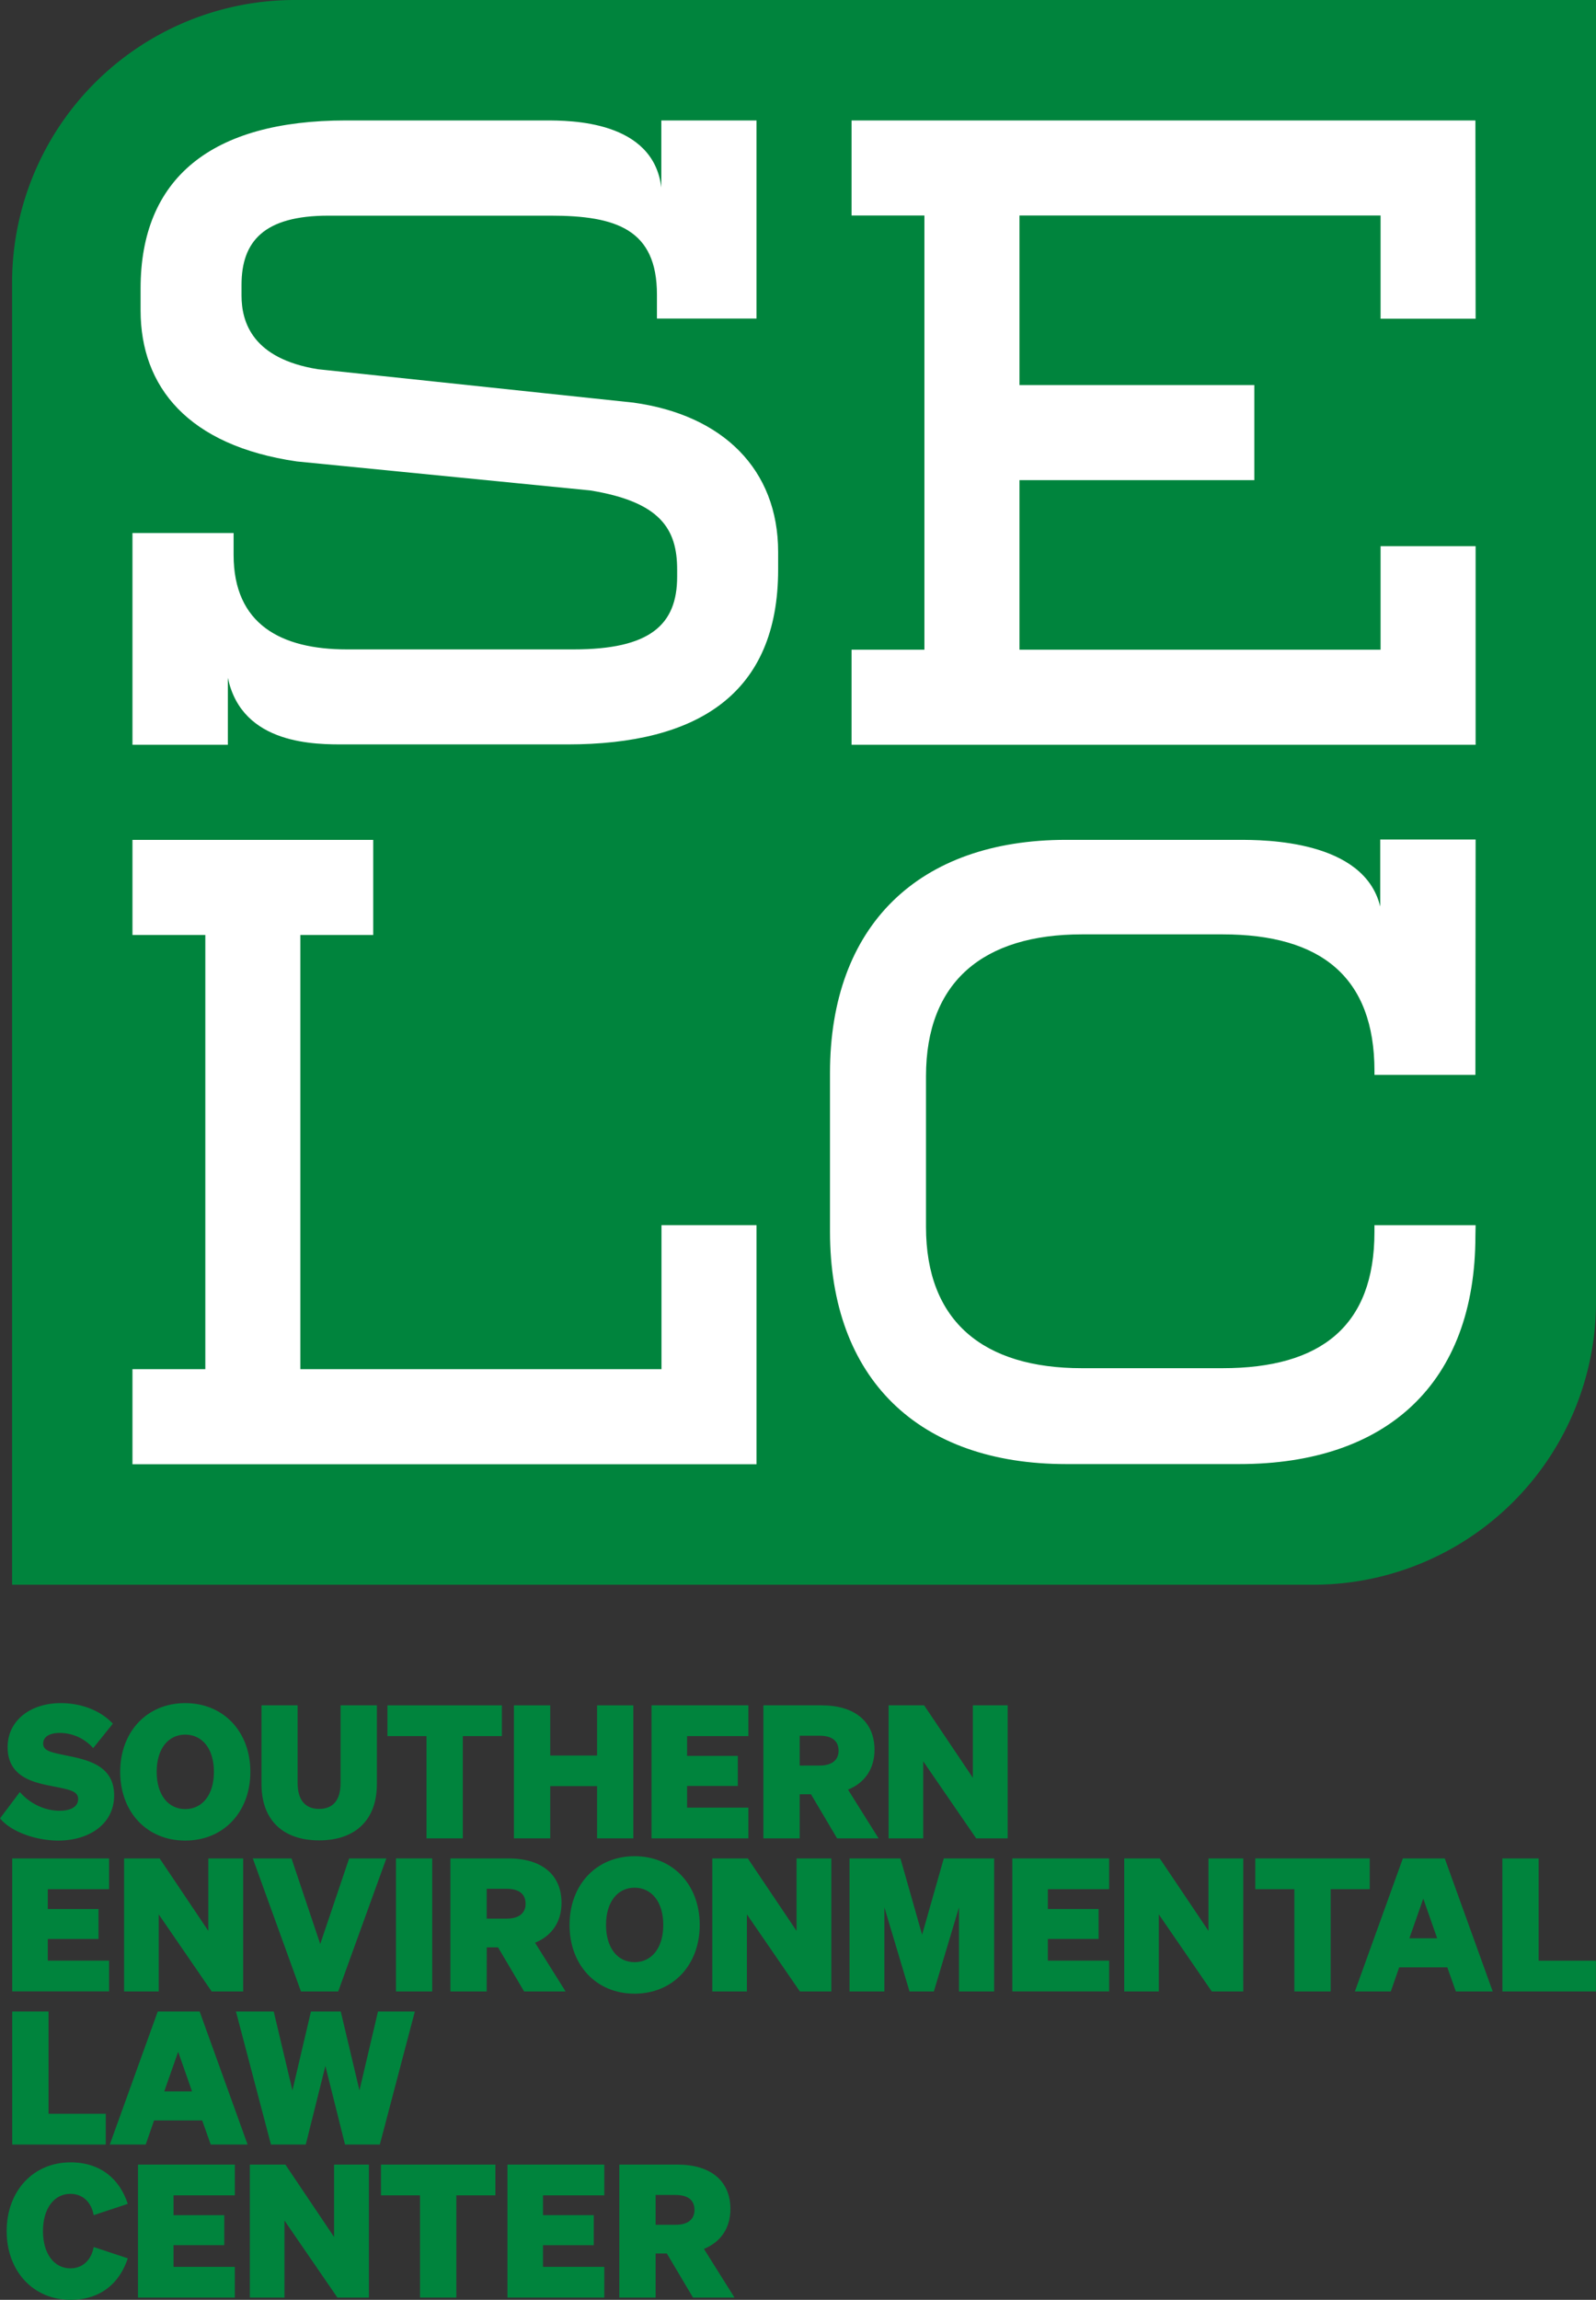
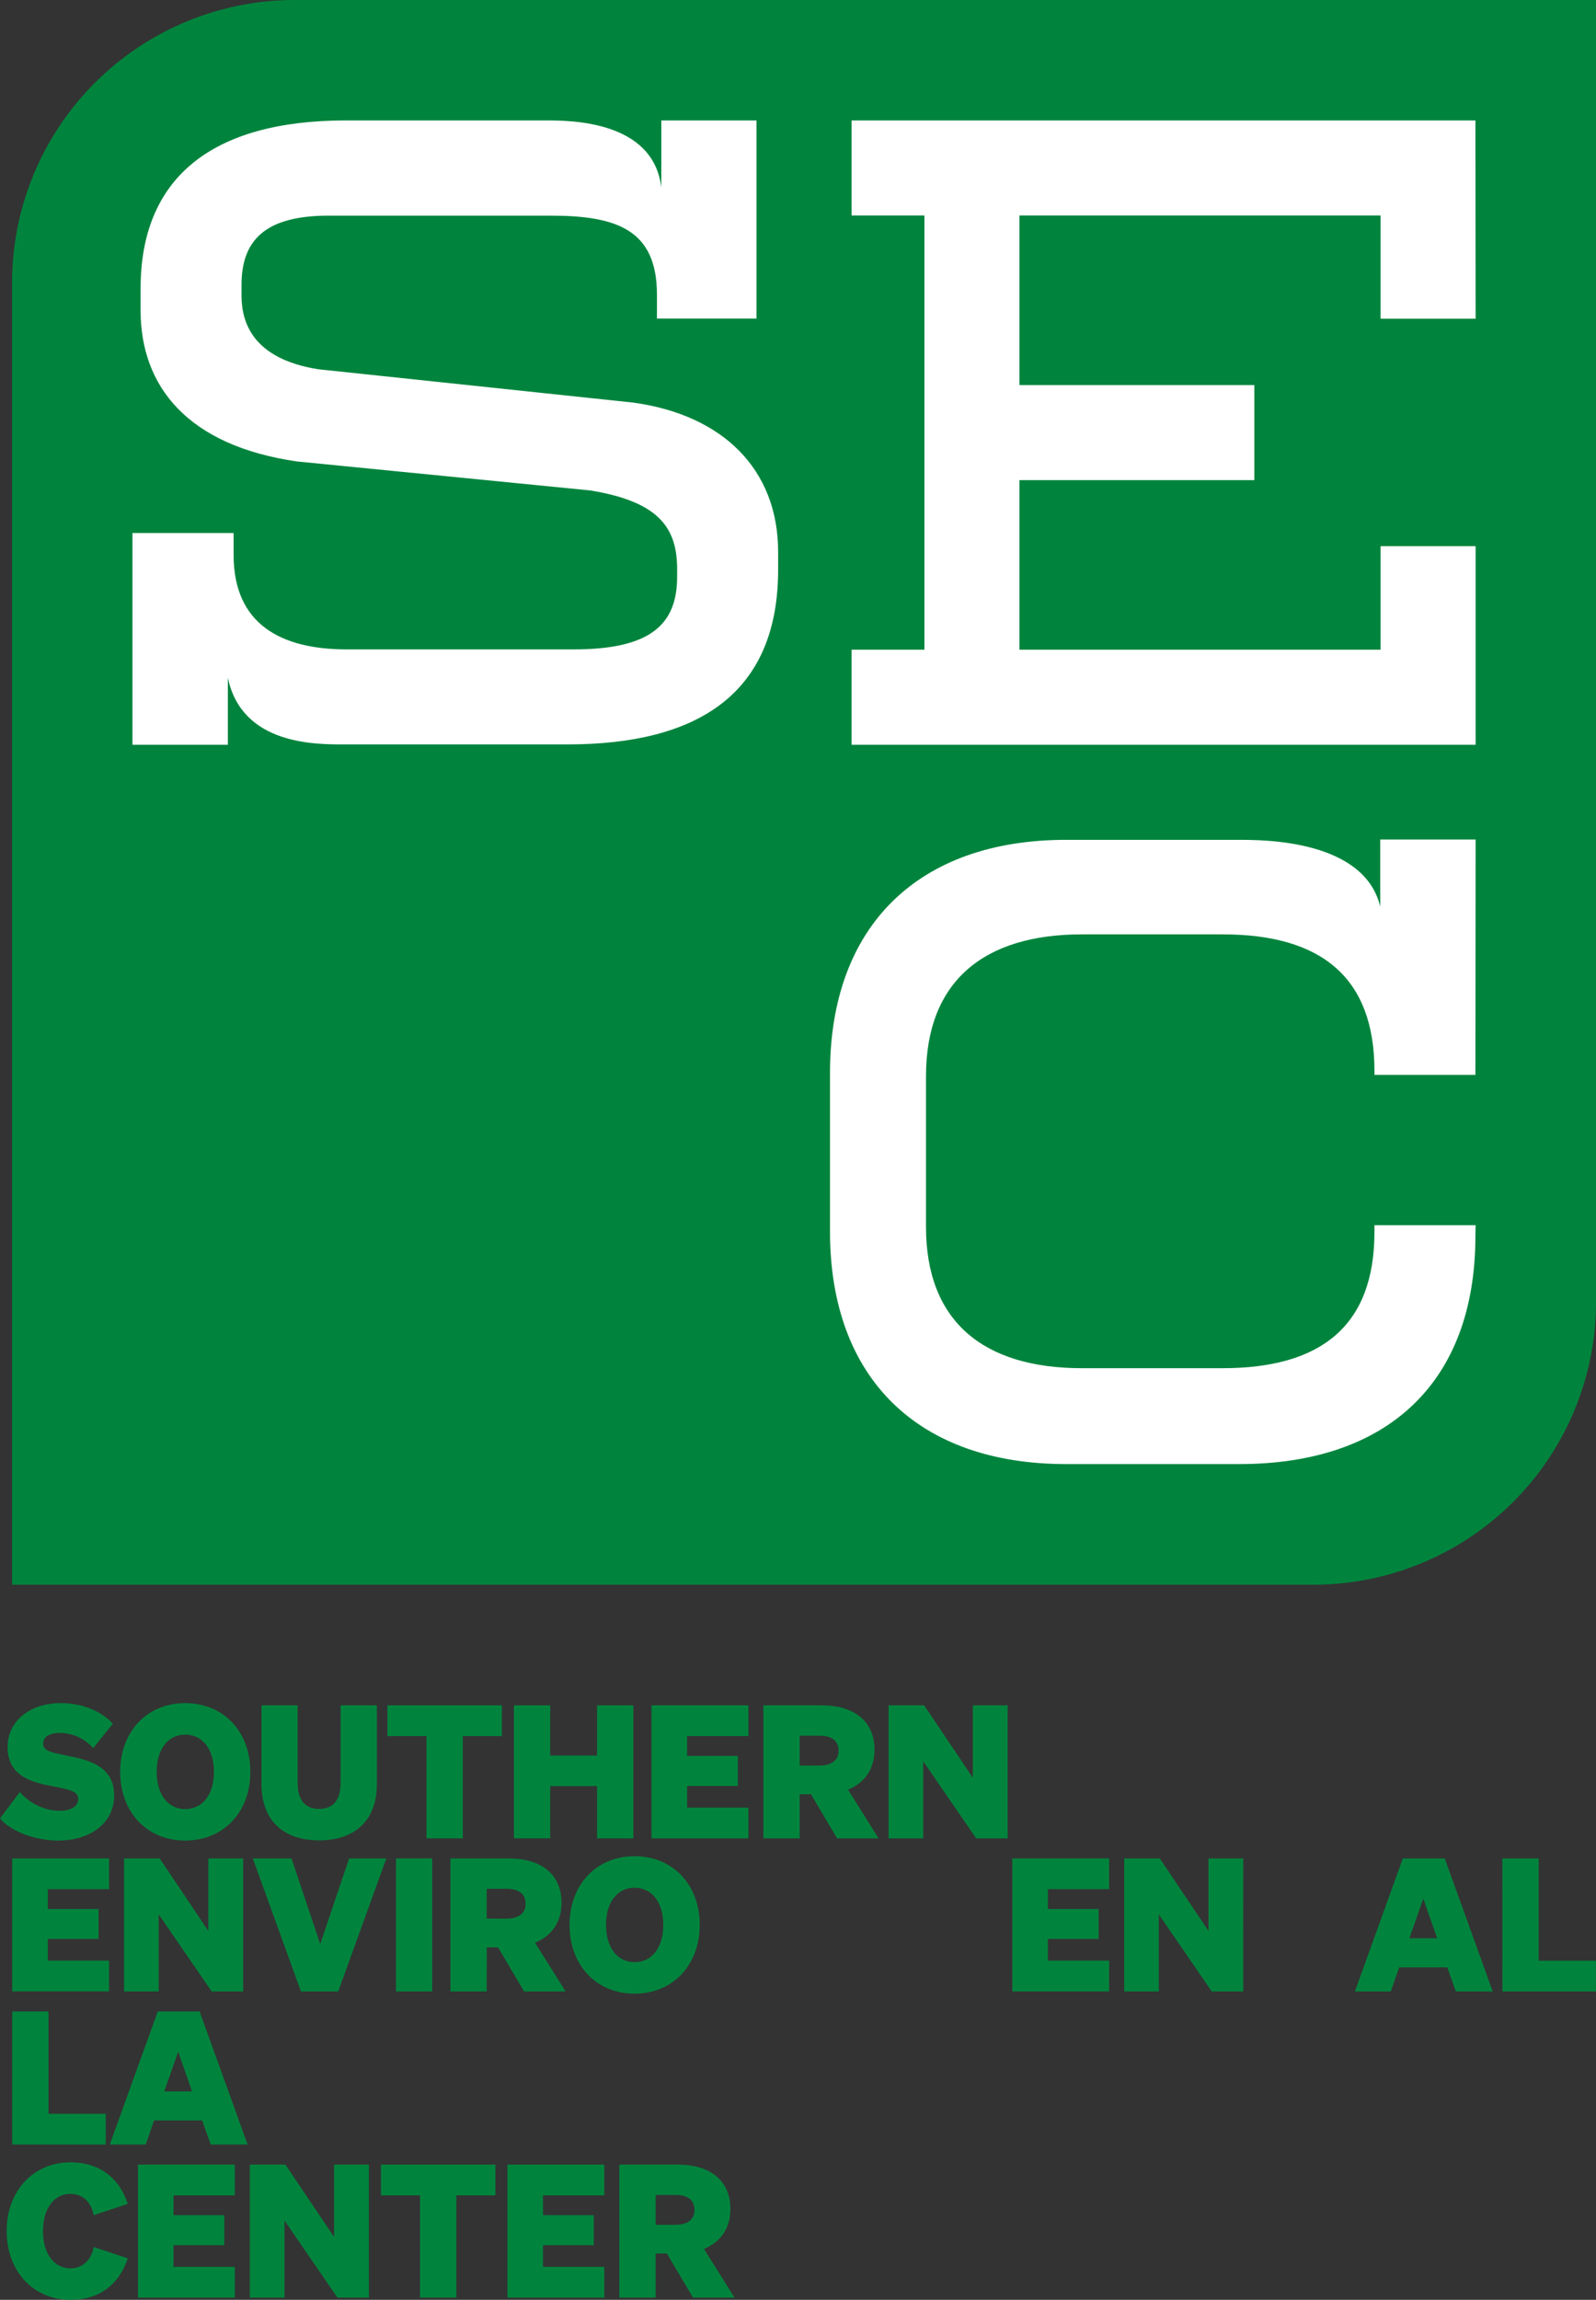
<svg xmlns="http://www.w3.org/2000/svg" viewBox="0 0 1333.06 1920">
  <rect x="0" y="0" width="1333.06" height="1920" fill="#333333" stroke="none" />
  <defs>
    <style>.cls-1{fill:#00843d;}.cls-2{fill:#fff;}</style>
  </defs>
  <g id="Layer_2" data-name="Layer 2">
    <g id="Layer_1-2" data-name="Layer 1">
      <path class="cls-1" d="M1333.06,1086.84A236.11,236.11,0,0,1,1096.94,1323H10.09V236.12A236.13,236.13,0,0,1,246.21,0H1333.06Z" />
      <path class="cls-2" d="M1148,1028.59c0,78.44-44.72,113.64-126.83,113.64H903.68c-82.12,0-130.24-38.85-130.24-118V898.51c0-79.18,48.12-118.46,130.24-118.46h117.51c82.11,0,126.83,35.63,126.83,114.07v3.24h84.32l.17-196.51h-79.67v56c-13.47-55.71-96.93-55.71-118.28-55.71H890.47c-123.17,0-197.22,71.54-197.22,194.71V1028c0,123.16,74,194.28,197.22,194.28h144.64c123.18,0,197.23-67.46,197.23-190.63l.17-8.78H1148Z" />
      <path class="cls-2" d="M110.64,621.79h79.67v-56c11.83,56.67,74.24,55.68,97.94,55.68H473.94c109.24,0,176-42.53,176-145.91V460.76c0-68.91-46.19-114.38-121-124.65L265.51,308.24c-54.26-8.79-63.78-38.85-63.78-61.58v-8.79c0-36.66,19.06-57.83,72.58-57.83H460c55,0,88.71,11.65,88.71,65.9v20h83.16V100.55h-79.5v56c-6.78-56-75.89-56-96.92-56H289c-112.92,0-171.57,48.61-171.57,140.25v18.32c0,63.81,39.6,112.92,130.5,126.11L493,409.44c58.65,9.53,72.58,32.24,72.58,66v6c0,40.31-22.72,60.71-86.52,60.71H289.7c-55,0-94.58-21-94.58-78.92V445H110.64Z" />
-       <polygon class="cls-2" points="311.73 701.17 110.64 701.17 110.64 780.55 171.49 780.55 171.49 1143.04 110.64 1143.04 110.64 1222.42 631.88 1222.42 631.88 1022.84 552.51 1022.84 552.51 1143.04 250.87 1143.04 250.87 780.55 311.73 780.55 311.73 701.17" />
      <polygon class="cls-2" points="1047.67 321.48 851.5 321.48 851.5 179.92 1153.13 179.92 1153.13 266.09 1232.51 266.09 1232.34 100.55 711.26 100.55 711.26 179.92 772.12 179.92 772.12 542.41 711.26 542.41 711.26 621.79 1232.51 621.79 1232.51 455.96 1153.13 455.96 1153.13 542.41 851.5 542.41 851.5 400.86 1047.67 400.86 1047.67 321.48" />
      <path class="cls-1" d="M16.55,1496.08c9.44,10.67,22,15.62,33.25,15.62,9.29,0,15.47-3.4,15.47-9.74,0-7.12-7.89-8-24.9-11.45-16.24-3.24-34-9.28-34-31.86,0-22.74,19.65-36.81,44.24-36.81,19.49,0,34.8,7.58,43.62,17.17l-16.4,20.41a37.21,37.21,0,0,0-28-12.68c-8.19,0-13.76,3.1-13.76,8.82,0,6.34,6.8,7.42,20.26,10.21,17.32,3.55,39,8.35,39,33.1,0,24-21,37.73-46.71,37.73-18.1,0-39.29-7.11-48.57-18.55Z" />
      <path class="cls-1" d="M154.68,1421.84c32.17,0,54.44,24,54.44,57.38s-22.27,57.38-54.44,57.38-54.29-24-54.29-57.38S122.66,1421.84,154.68,1421.84Zm0,26.29c-14.07,0-23.82,11.76-23.82,31.09s9.75,31.09,23.82,31.09c14.23,0,24-11.75,24-31.09S168.91,1448.13,154.68,1448.13Z" />
      <path class="cls-1" d="M218.42,1489.43v-65.74h30.16v64.81c0,15,7,21.65,17.94,21.65,11.14,0,17.94-6.64,17.94-21.65v-64.81h30.32v65.74c0,30.63-18.72,47-48.26,47S218.42,1520.06,218.42,1489.43Z" />
      <path class="cls-1" d="M386.56,1449.37v85.38H356.24v-85.38H323.61v-25.68H419.2v25.68Z" />
      <path class="cls-1" d="M529,1423.69v111.06H498.71v-43.62H459.58v43.62H429.26V1423.69h30.32v41.92h39.13v-41.92Z" />
      <path class="cls-1" d="M625.09,1423.69v25.68h-51.2v16.55h42.38V1491H573.89v18.09h51.2v25.68H544.2V1423.69Z" />
      <path class="cls-1" d="M667.94,1534.75H637.62V1423.69h48.57c27.38,0,44.24,13.31,44.24,37.13,0,15.77-8,27.53-22.12,33.25l25.52,40.68H699.18l-21.8-36.81h-9.44Zm16.7-60.79c10.68,0,15.78-5,15.78-12.37,0-7.89-5.1-12.53-15.78-12.53h-16.7V1474Z" />
      <path class="cls-1" d="M841.65,1534.75H815.36l-44.24-64.34v64.34H742.2V1423.69h29.69l40.68,60.48v-60.48h29.08Z" />
      <path class="cls-1" d="M91.1,1551.49v25.68H39.91v16.55H82.29v25H39.91v18.1H91.1v25.68H10.21V1551.49Z" />
      <path class="cls-1" d="M203.1,1662.55H176.8l-44.23-64.35v64.35H103.64V1551.49h29.7L174,1612v-60.48H203.1Z" />
      <path class="cls-1" d="M251.37,1662.55l-40.22-111.06h32.33l24,71.46,24.13-71.46h31.09l-40.21,111.06Z" />
      <path class="cls-1" d="M361,1662.55H330.73V1551.49H361Z" />
      <path class="cls-1" d="M406.52,1662.55H376.2V1551.49h48.57c27.38,0,44.24,13.3,44.24,37.13,0,15.77-8.05,27.53-22.12,33.25l25.52,40.68H437.76L416,1625.74h-9.43Zm16.7-60.79c10.68,0,15.78-5,15.78-12.37,0-7.89-5.1-12.53-15.78-12.53h-16.7v24.9Z" />
      <path class="cls-1" d="M530,1549.64c32.17,0,54.44,24,54.44,57.38S562.13,1664.4,530,1664.4s-54.29-24-54.29-57.38S497.94,1549.64,530,1549.64Zm0,26.29c-14.07,0-23.82,11.76-23.82,31.09s9.75,31.09,23.82,31.09c14.23,0,24-11.76,24-31.09S544.19,1575.93,530,1575.93Z" />
-       <path class="cls-1" d="M694.39,1662.55H668.1l-44.24-64.35v64.35H594.94V1551.49h29.69L665.31,1612v-60.48h29.08Z" />
-       <path class="cls-1" d="M759.68,1662.55l-21-70.22v70.22H709.56V1551.49h42.53l18.1,63.73,18.1-63.73h42.07v111.06H801v-70.22l-21,70.22Z" />
      <path class="cls-1" d="M926.43,1551.49v25.68h-51.2v16.55h42.38v25H875.23v18.1h51.2v25.68h-80.9V1551.49Z" />
      <path class="cls-1" d="M1038.42,1662.55h-26.29l-44.24-64.35v64.35H939V1551.49h29.69l40.68,60.48v-60.48h29.08Z" />
-       <path class="cls-1" d="M1111.44,1577.17v85.38h-30.32v-85.38h-32.63v-25.68h95.58v25.68Z" />
      <path class="cls-1" d="M1206.73,1551.49l40.06,111.06H1216l-7.12-20.11h-40.21l-7,20.11h-30l40.06-111.06Zm-29.54,66.67h23.2l-11.6-33.1Z" />
      <path class="cls-1" d="M1254.84,1551.49h30.32v85.38H1333v25.68h-78.11Z" />
      <path class="cls-1" d="M10.21,1679.29H40.53v85.38H88.32v25.68H10.21Z" />
      <path class="cls-1" d="M166.75,1679.29l40.06,111.06H176l-7.12-20.11H128.7l-7,20.11h-30l40.06-111.06ZM137.2,1746h23.2l-11.59-33.1Z" />
-       <path class="cls-1" d="M284.62,1679.29l15.62,65.89,15.47-65.89h30.78l-29.23,111.06H288.18l-16.4-65.59-16.39,65.59H226.31l-29.23-111.06h31.55l15.62,65.89,15.47-65.89Z" />
      <path class="cls-1" d="M58.78,1893.71c10.21,0,17.47-6.81,19.48-17.79l28.46,9.43c-6.8,20.88-22.89,34.65-47.79,34.65-31.24,0-53.36-24-53.36-57.38s22.12-57.39,53.36-57.39c24.9,0,41,13.77,47.79,34.65l-28.46,9.43c-2-11-9.27-17.78-19.48-17.78-13.46,0-22.89,12.06-22.89,31.09S45.32,1893.71,58.78,1893.71Z" />
      <path class="cls-1" d="M196.14,1807.09v25.68h-51.2v16.54h42.38v25.06H144.94v18.1h51.2v25.67h-80.9V1807.09Z" />
      <path class="cls-1" d="M308.13,1918.14H281.84L237.6,1853.8v64.34H208.67V1807.09h29.7l40.68,60.48v-60.48h29.08Z" />
      <path class="cls-1" d="M381.15,1832.77v85.37H350.83v-85.37H318.2v-25.68h95.58v25.68Z" />
      <path class="cls-1" d="M504.74,1807.09v25.68h-51.2v16.54h42.39v25.06H453.54v18.1h51.2v25.67H423.85V1807.09Z" />
      <path class="cls-1" d="M547.6,1918.14H517.28V1807.09h48.57c27.37,0,44.23,13.3,44.23,37.12,0,15.78-8,27.53-22.12,33.26l25.53,40.67H578.84L557,1881.33H547.6Zm16.7-60.78c10.67,0,15.78-4.95,15.78-12.38,0-7.88-5.11-12.52-15.78-12.52H547.6v24.9Z" />
    </g>
  </g>
</svg>